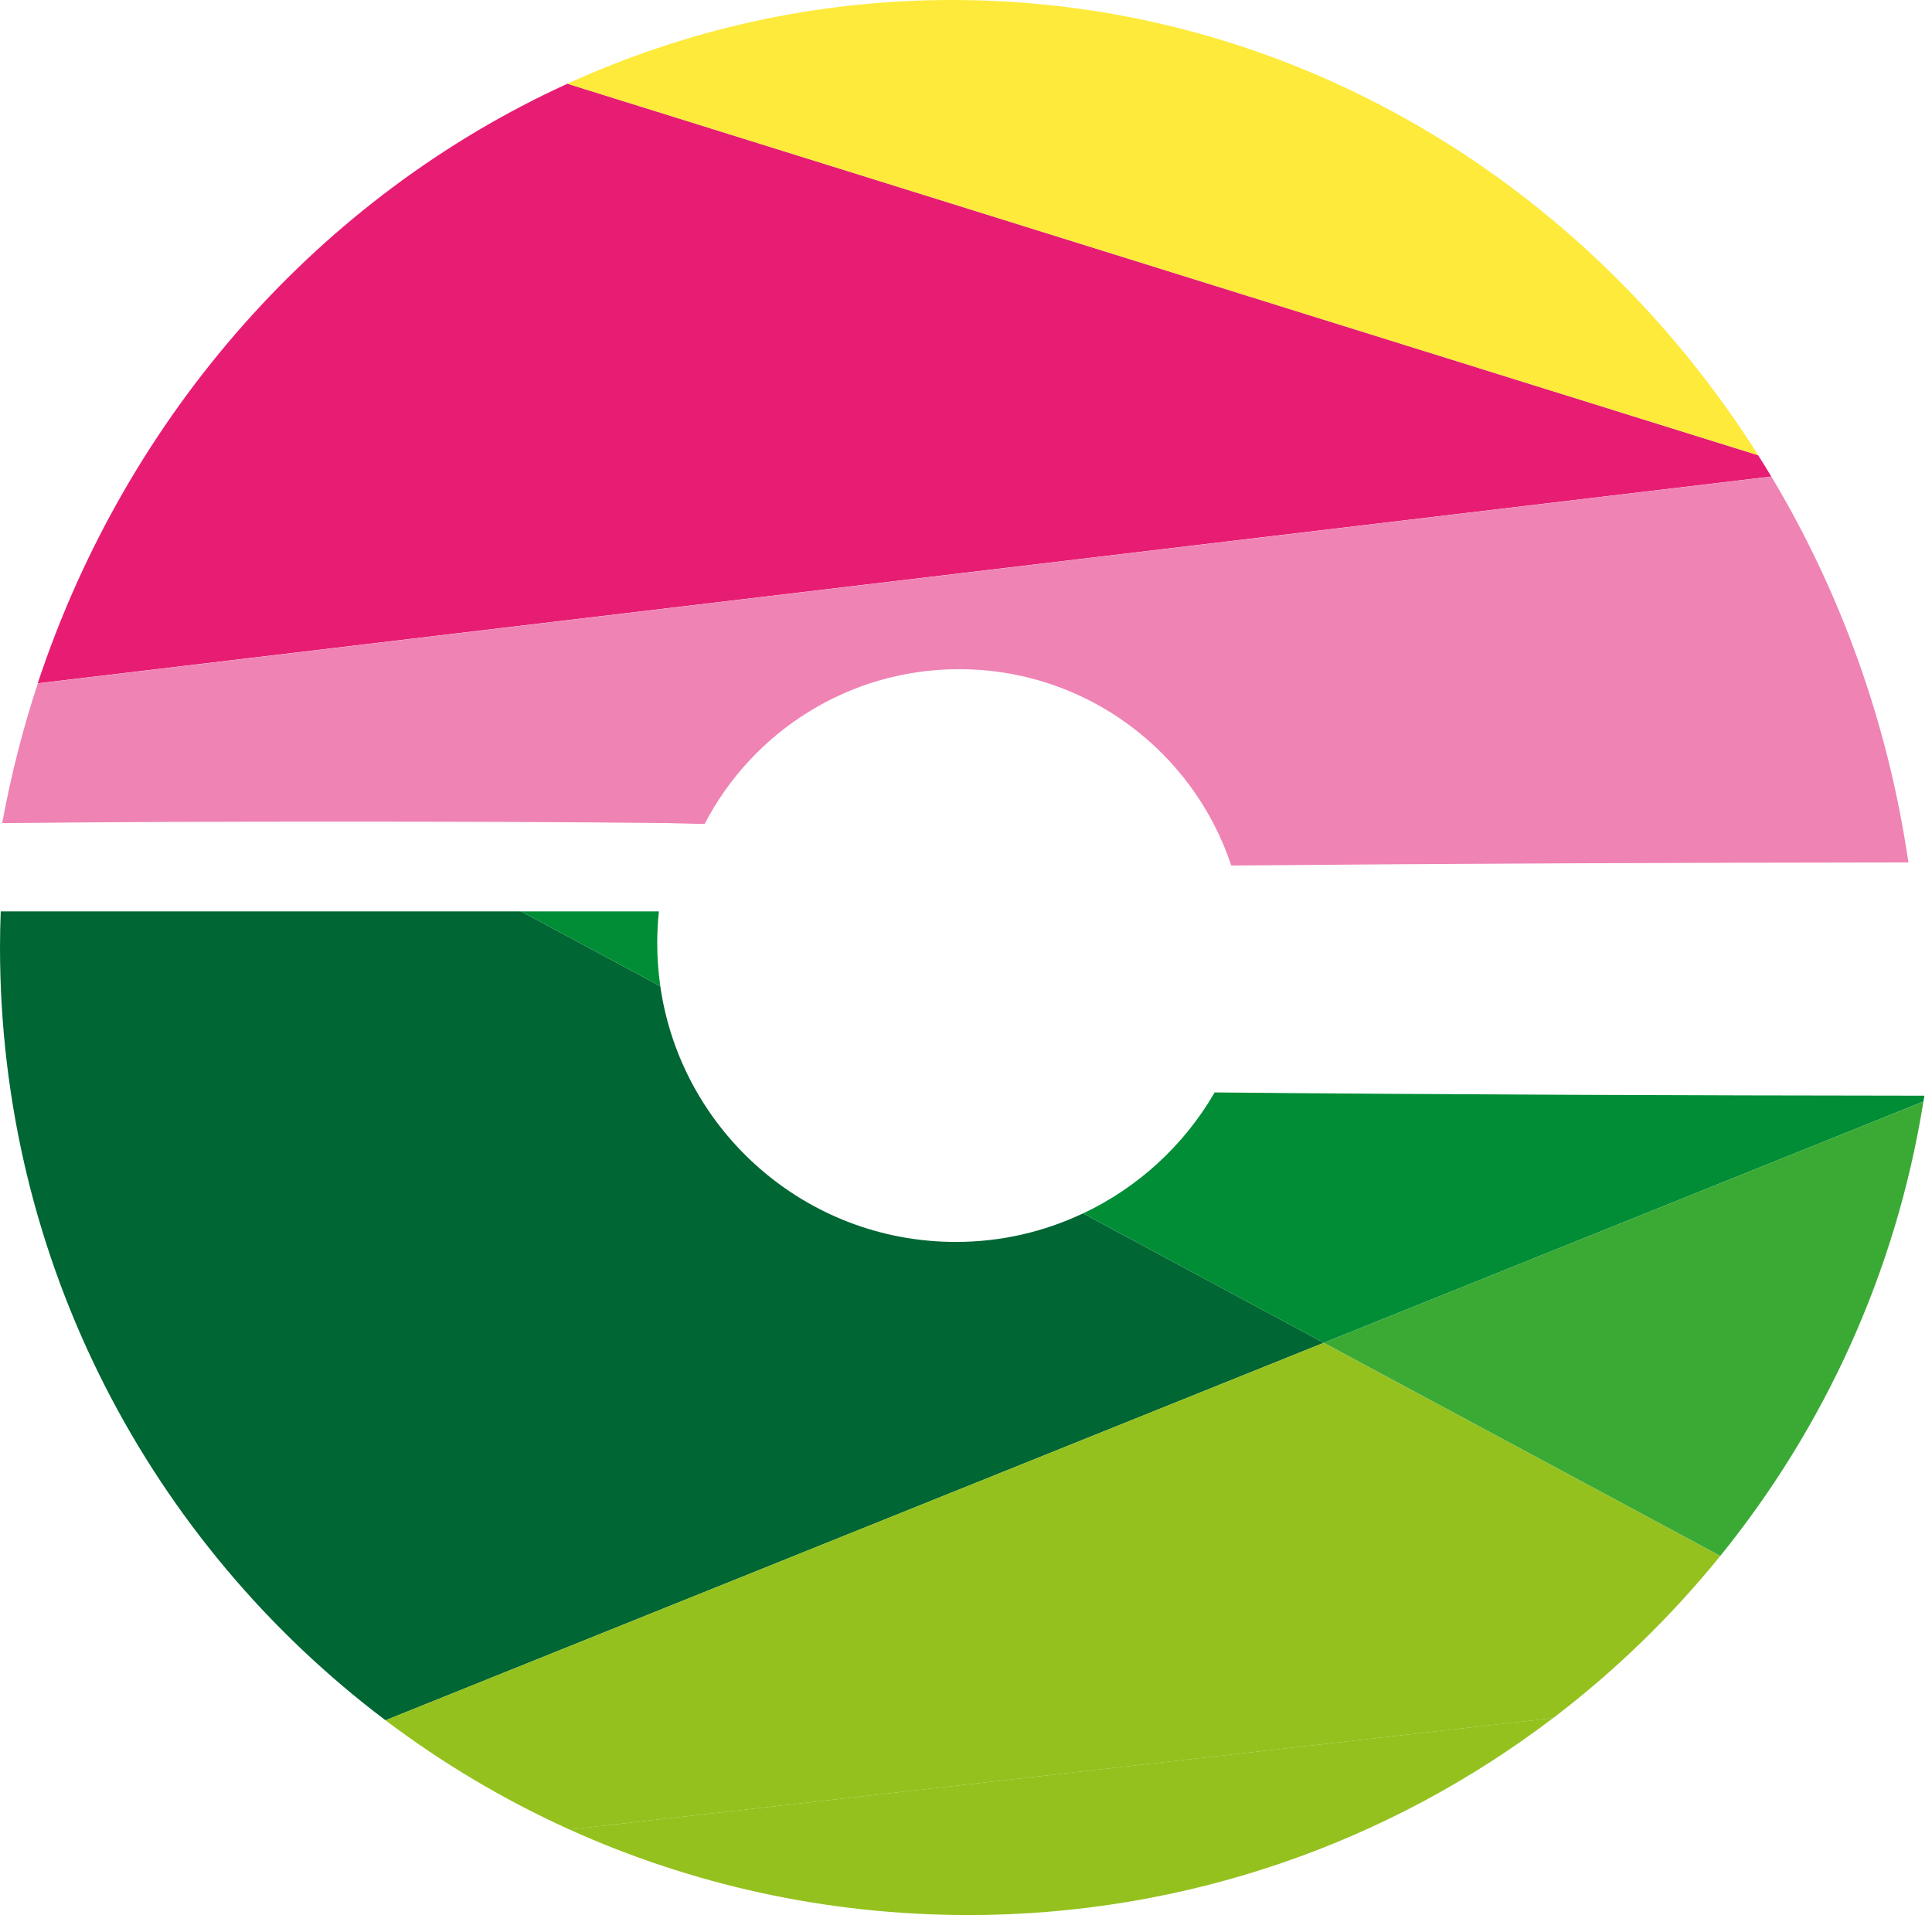
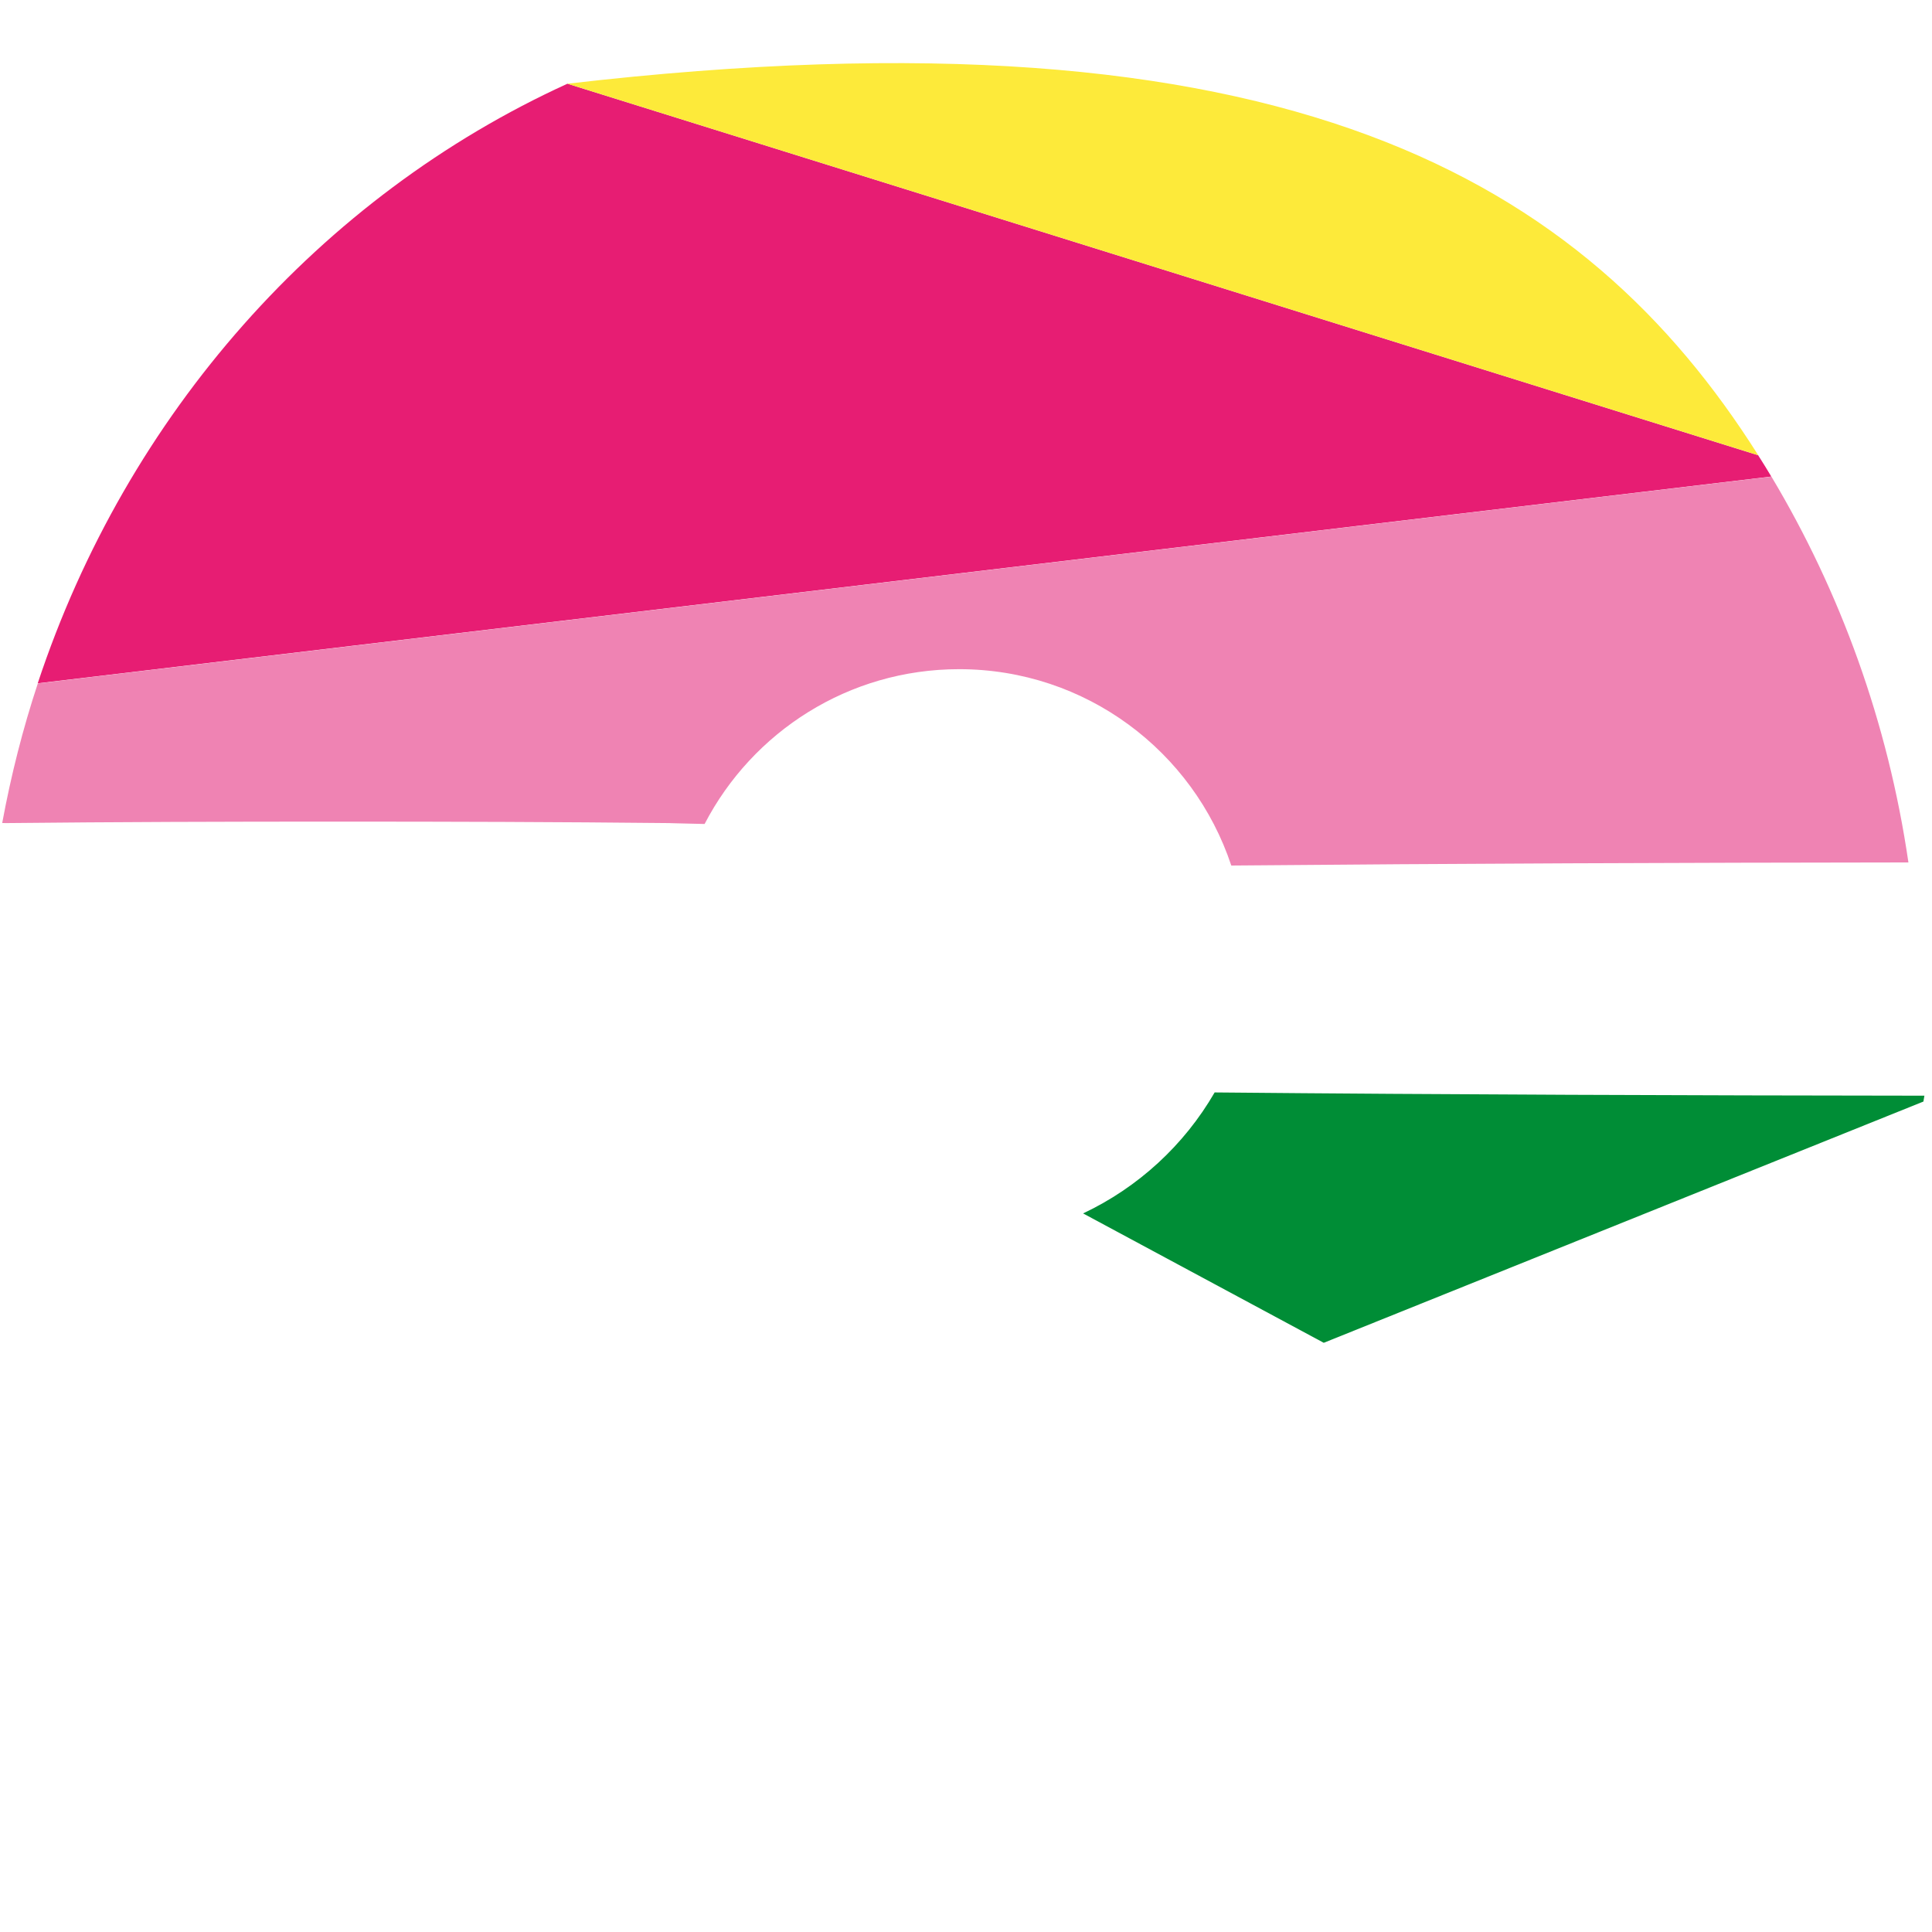
<svg xmlns="http://www.w3.org/2000/svg" width="63" height="63" viewBox="0 0 63 63" fill="none">
-   <path d="M31.559 62.446C26.928 62.446 22.531 61.448 18.57 59.658L50.645 56.023C45.346 60.054 38.732 62.448 31.559 62.448V62.446Z" fill="#95C11F" />
-   <path d="M12.571 56.096C4.935 50.336 0 41.188 0 30.887C0 30.496 0.01 30.107 0.024 29.719H16.99L21.531 32.158C22.21 36.875 26.267 40.498 31.17 40.498C32.655 40.498 34.059 40.162 35.316 39.567L43.166 43.787L12.571 56.096Z" fill="#006633" />
-   <path d="M56.096 50.737C54.498 52.709 52.667 54.487 50.645 56.025L18.57 59.659C16.433 58.692 14.422 57.493 12.57 56.096L43.165 43.787L56.096 50.737Z" fill="#95C11F" />
-   <path d="M21.486 29.719C21.45 30.059 21.431 30.407 21.431 30.758C21.431 31.233 21.467 31.7 21.532 32.158L16.99 29.719H21.484H21.486Z" fill="#008D36" />
  <path d="M35.316 39.569C37.116 38.72 38.617 37.338 39.608 35.623C47.321 35.695 55.036 35.721 62.752 35.729C62.742 35.793 62.73 35.856 62.72 35.92L43.166 43.787L35.316 39.567V39.569Z" fill="#008D36" />
-   <path d="M43.166 43.786L62.72 35.92C61.83 41.476 59.489 46.55 56.097 50.736L43.166 43.786Z" fill="#3AAA35" />
  <path d="M57.763 15.539L1.23 22.282C4.138 13.502 10.452 6.403 18.503 2.73L57.331 14.845C57.478 15.076 57.622 15.306 57.761 15.541L57.763 15.539Z" fill="#E71D73" />
-   <path d="M57.334 14.845L18.504 2.73C22.347 0.976 26.584 0 31.041 0C42.017 0 51.68 5.899 57.334 14.845Z" fill="#FDEA3A" />
+   <path d="M57.334 14.845L18.504 2.73C42.017 0 51.68 5.899 57.334 14.845Z" fill="#FDEA3A" />
  <path d="M40.15 28.222C38.915 24.503 35.41 21.821 31.276 21.821C27.663 21.821 24.533 23.87 22.976 26.869C22.254 26.852 21.738 26.84 21.853 26.84C18.24 26.802 14.627 26.792 11.017 26.792C7.406 26.792 3.791 26.802 0.18 26.84C0.214 26.84 0.173 26.84 0.072 26.837C0.36 25.278 0.746 23.757 1.233 22.287L57.764 15.543C60.009 19.297 61.564 23.556 62.231 28.123C54.871 28.131 47.51 28.157 40.15 28.224V28.222Z" fill="#EF83B3" />
</svg>